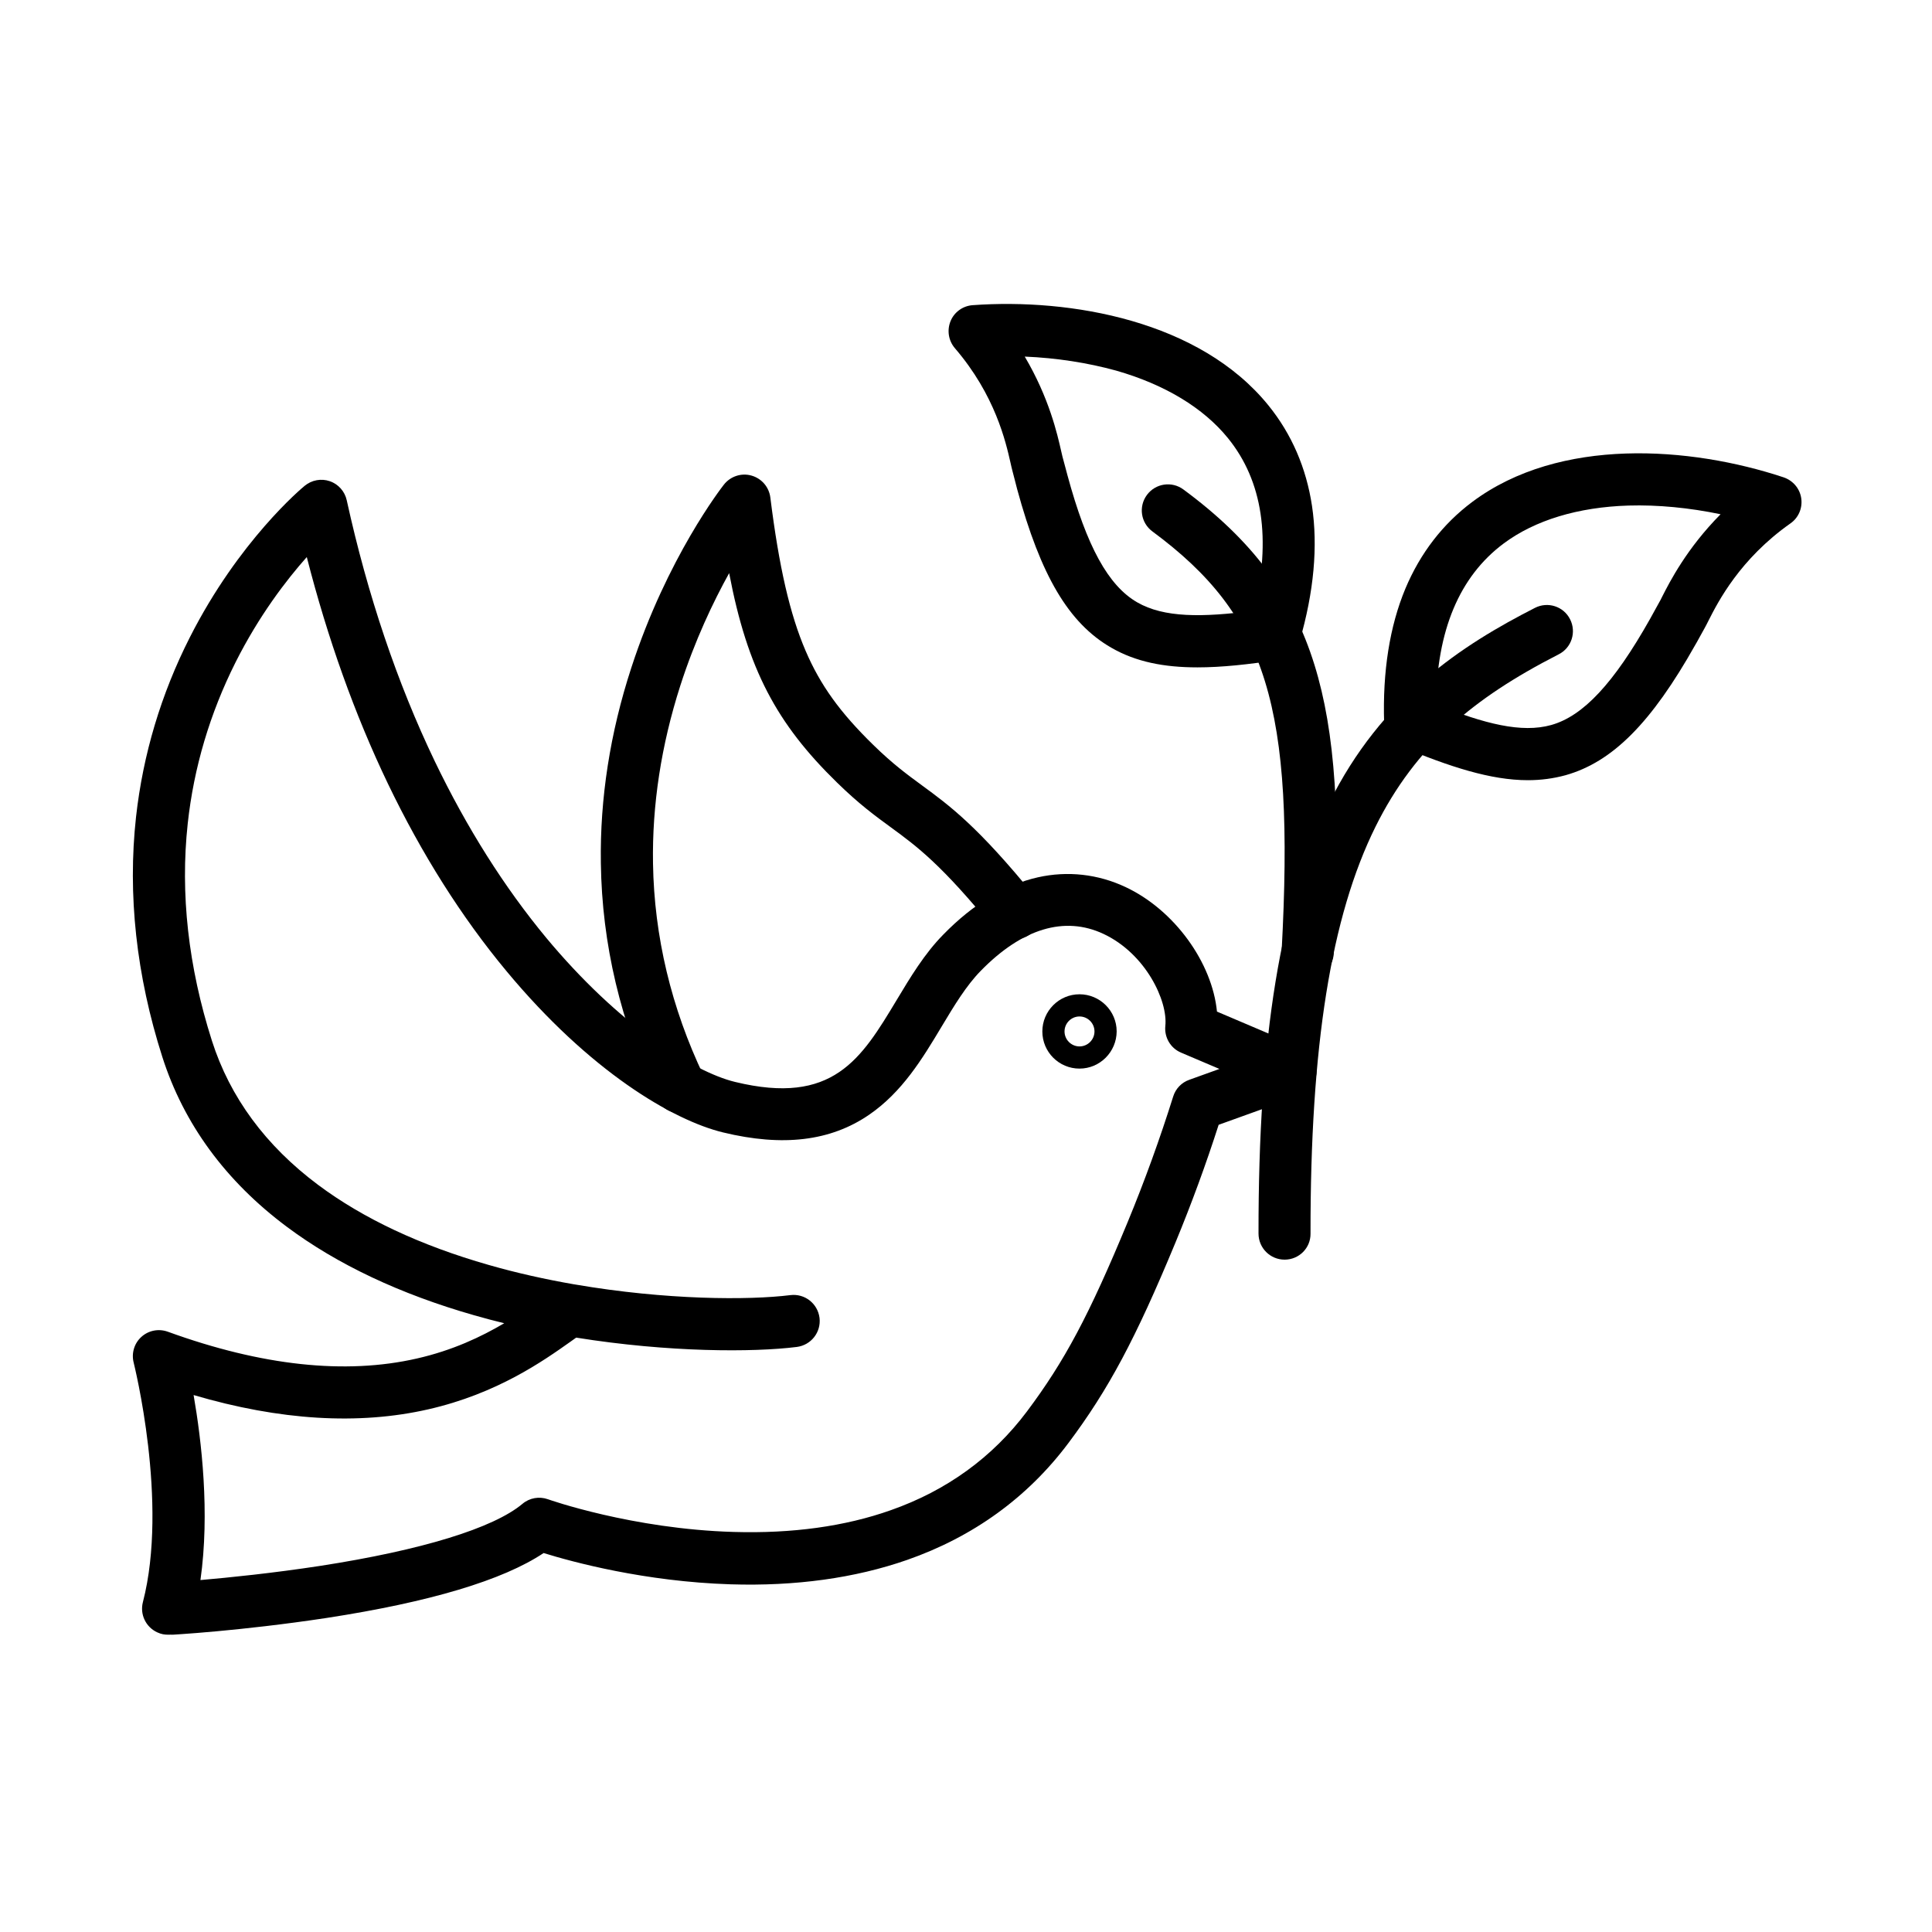
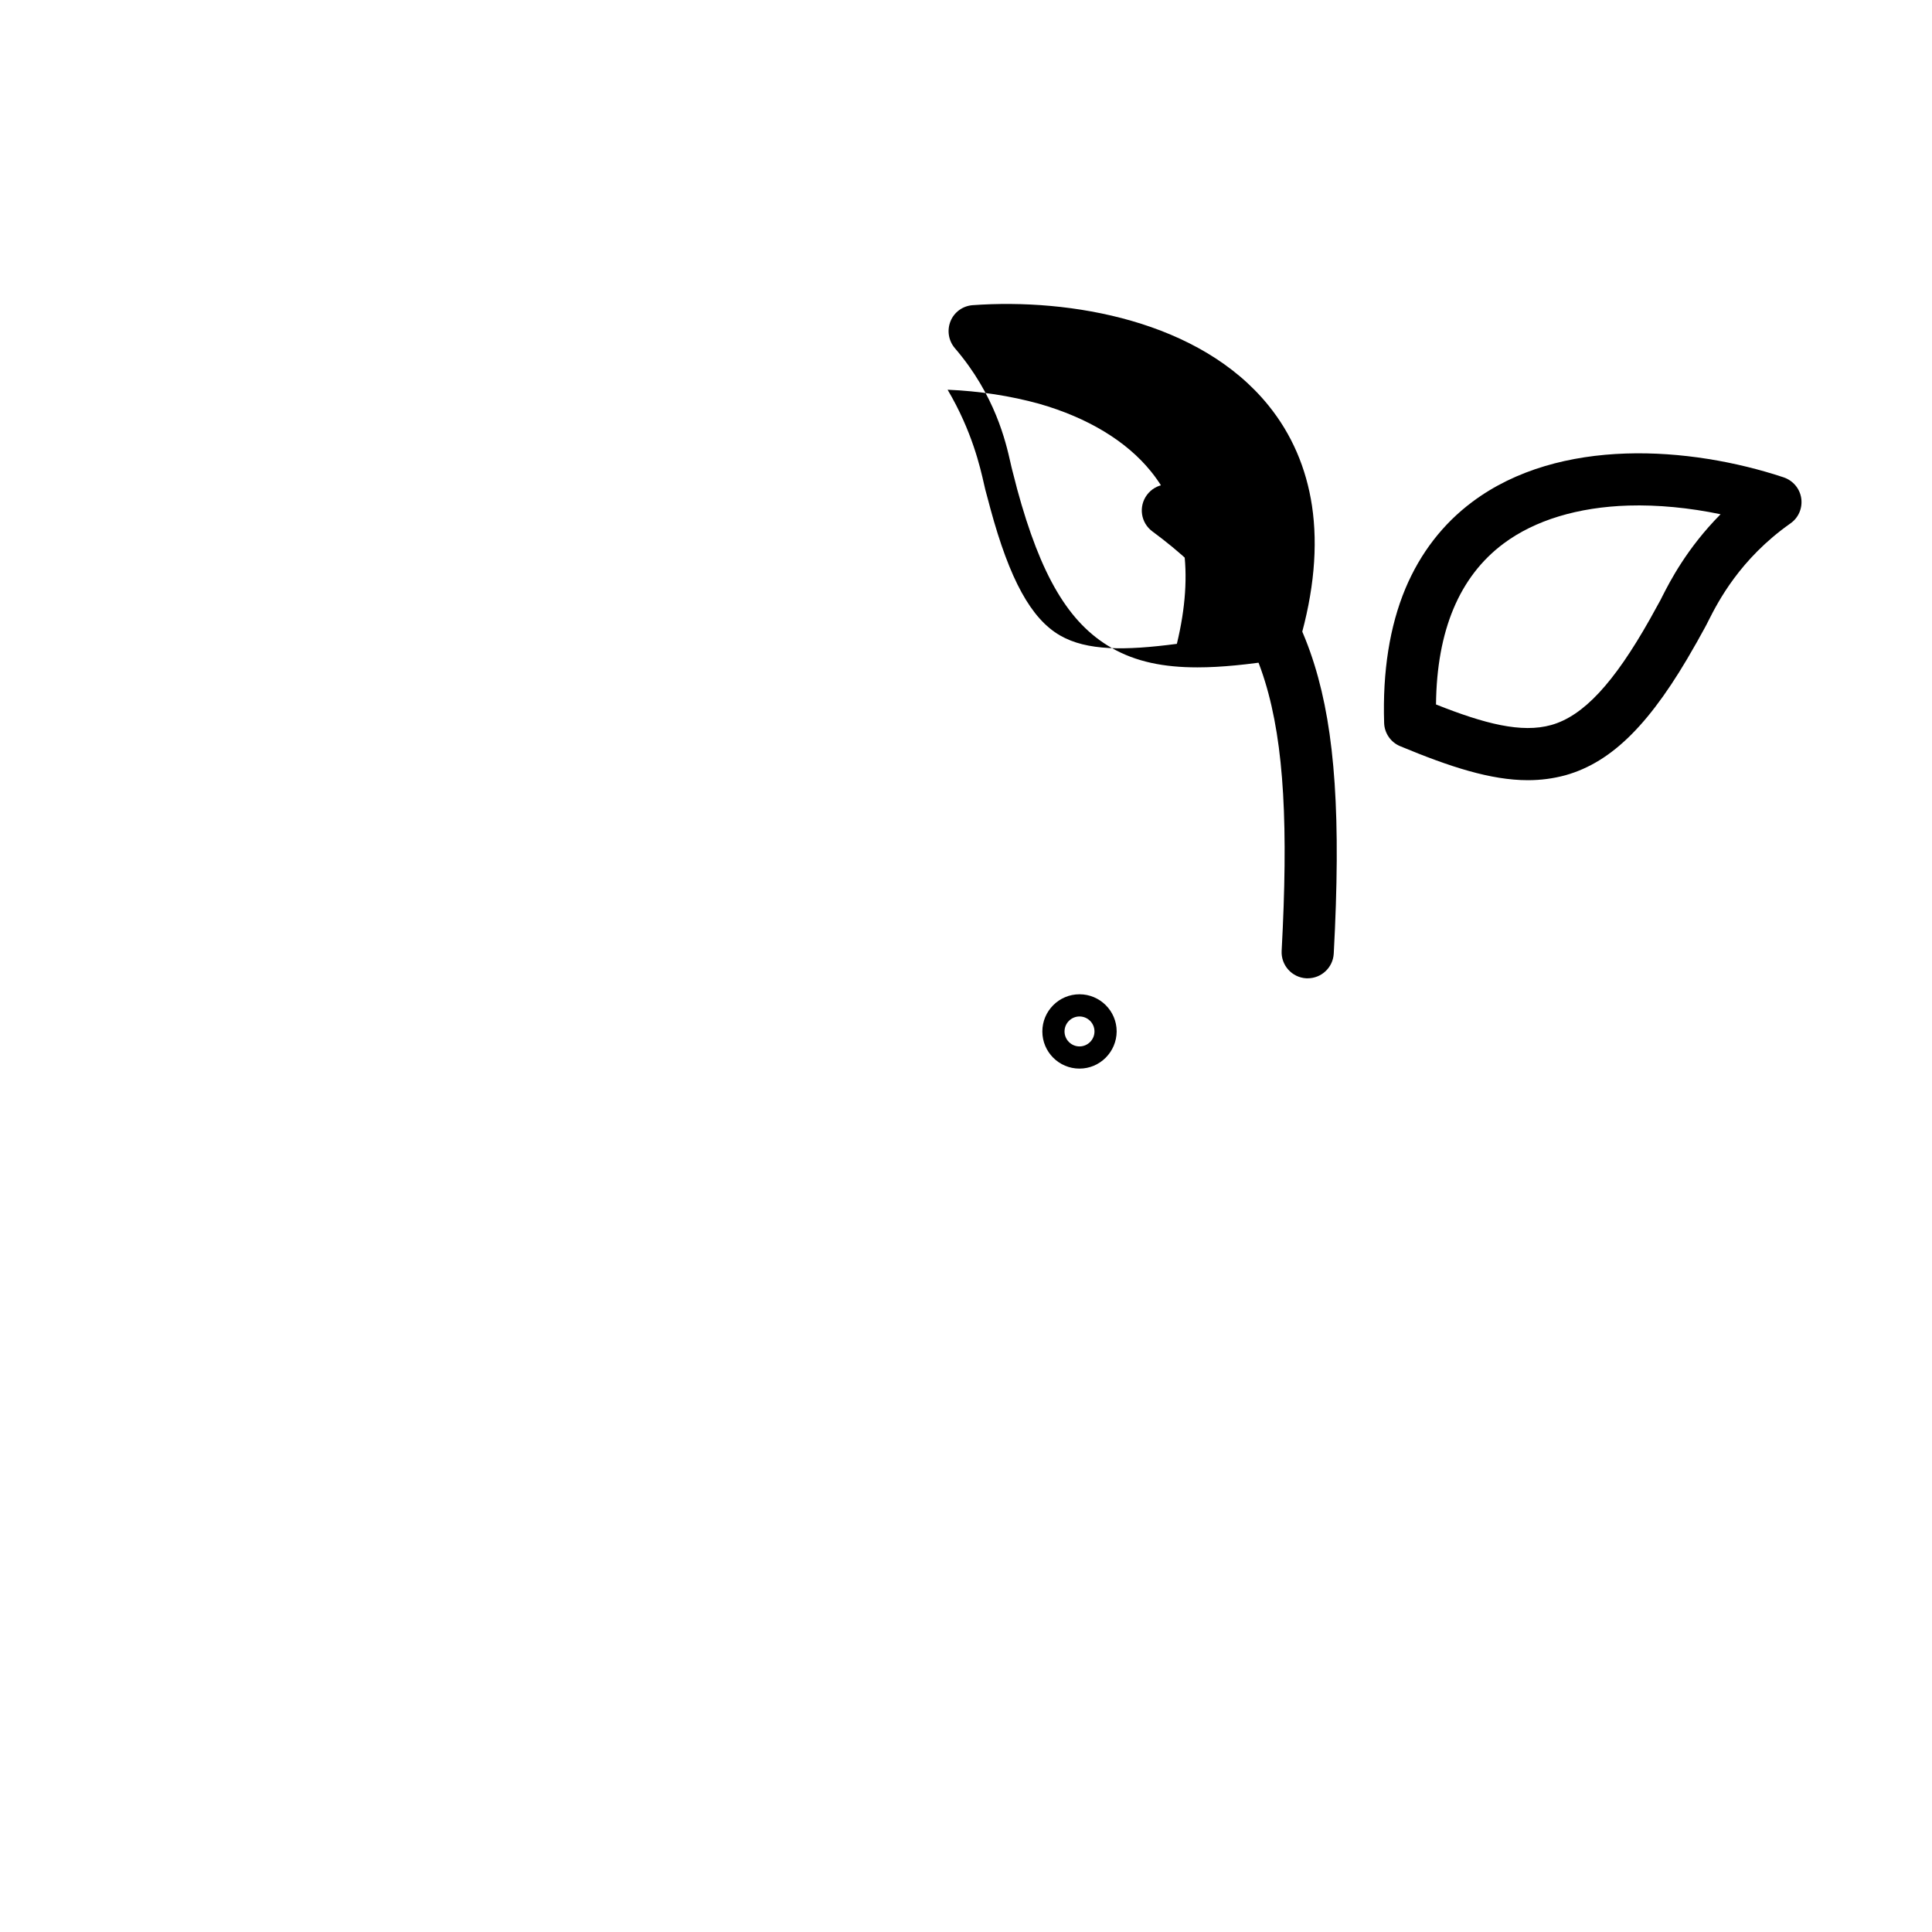
<svg xmlns="http://www.w3.org/2000/svg" fill="#000000" width="800px" height="800px" version="1.1" viewBox="144 144 512 512">
  <g fill-rule="evenodd">
-     <path d="m188.54 577.21c-0.922 0-1.812-0.121-2.902-0.637-3.023-1.414-4.606-4.773-3.766-8 6.848-26.426-2.363-63.07-2.445-63.457-0.637-2.473 0.145-5.121 2.039-6.824 1.895-1.727 4.582-2.242 6.992-1.379 24.879 9.043 47.07 11.434 65.988 7.113 9.523-2.16 17.129-5.781 23.176-9.355-2.652-0.637-5.301-1.355-7.918-2.098-19.66-5.613-36.359-13.508-49.66-23.438-16.242-12.117-27.352-27.289-33.023-45.031-6.91-21.617-9.238-43.039-6.969-63.625 1.848-16.531 6.621-32.531 14.25-47.562 12.98-25.621 29.738-39.609 30.457-40.184 1.848-1.523 4.379-1.992 6.644-1.211 2.277 0.781 3.969 2.711 4.484 5.039 5.531 25.191 13.387 48.449 23.32 69.152 8.469 17.621 18.426 33.395 29.594 46.867 9.129 10.965 19.145 20.465 29.016 27.434 7.715 5.445 15.344 9.355 20.992 10.711 25.969 6.309 33.418-6.07 42.836-21.734 3.621-6.023 7.34-12.234 12.32-17.297 7.941-8.145 16.387-13.242 25.105-15.199 7.832-1.75 15.859-0.863 23.176 2.566 13.039 6.106 23.008 20.094 24.266 33.023l22.191 9.441c2.613 1.129 4.293 3.719 4.199 6.562-0.098 2.844-1.895 5.352-4.582 6.309l-21.363 7.688c-3.371 10.508-7.223 20.992-11.457 31.234-10.566 25.504-17.73 38.926-28.383 53.141-10.797 14.395-25.191 24.82-42.75 30.949-13.793 4.809-29.531 6.992-46.781 6.453-22.719-0.719-41.828-5.902-49.516-8.289-10.797 7.199-30.086 12.98-57.434 17.191-11.492 1.75-22.191 2.902-29.16 3.539-3.945 0.371-7.137 0.602-9.129 0.742-1.09 0.082-1.957 0.145-2.531 0.168-0.391-0.027-0.848-0.004-1.277-0.004zm6.766-63.504c2.098 12.031 4.344 31.234 1.812 49.027 7.606-0.66 19.289-1.848 31.789-3.766 26.832-4.152 45.859-9.992 53.547-16.434 1.871-1.582 4.461-2.039 6.766-1.211 0.203 0.082 22.336 7.894 49.23 8.66 15.461 0.457 29.484-1.465 41.602-5.758 14.828-5.207 26.977-14.023 36.07-26.137 9.992-13.328 16.492-25.504 26.691-50.152 4.523-10.941 8.578-22.145 12.09-33.336 0.637-2.074 2.219-3.719 4.258-4.438l8-2.879-10.16-4.32c-2.797-1.176-4.484-4.055-4.176-7.078 0.695-6.644-5.207-19.145-16.387-24.387-10.305-4.836-21.566-1.441-32.531 9.789-3.863 3.945-7.031 9.211-10.363 14.766-5.121 8.555-10.449 17.359-19.23 23.379-10.195 6.992-22.863 8.516-38.723 4.668-13.242-3.227-35.266-16.121-57.375-42.75-11.922-14.336-22.48-31.066-31.441-49.723-8.758-18.258-15.953-38.41-21.473-60-5.445 6.129-12.668 15.547-18.883 27.902-6.789 13.531-11.059 27.902-12.668 42.727-2.016 18.547 0.145 37.918 6.418 57.578 4.773 14.945 14.227 27.781 28.129 38.168 11.949 8.926 27.145 16.062 45.199 21.219 7.508 2.16 15.113 3.828 22.516 5.121 0.168 0.023 0.348 0.059 0.516 0.082 23.98 4.113 45.895 4.176 56.941 2.797 3.801-0.457 7.223 2.219 7.715 6.023 0.457 3.801-2.219 7.223-6.023 7.715-11.539 1.441-33.887 1.465-58.465-2.473-0.457 0.312-0.922 0.66-1.414 1.008-7.316 5.184-19.551 13.844-37.773 17.992-18.445 4.219-39.352 2.949-62.203-3.781z" />
-     <path d="m324.25 439.02c-2.59 0-5.062-1.441-6.25-3.945-9.5-19.926-14.48-40.906-14.766-62.352-0.266-17.105 2.445-34.523 8.062-51.738 9.5-29.246 23.953-47.789 24.555-48.57 1.727-2.184 4.606-3.144 7.281-2.387 2.676 0.742 4.668 3.023 5.016 5.816 2.305 18.426 5.184 30.949 9.355 40.652 3.91 9.094 9.094 16.289 17.934 24.926 5.184 5.062 8.926 7.797 12.895 10.711 7.258 5.324 14.766 10.797 29.965 29.508 2.422 2.961 1.957 7.316-1.008 9.727-2.961 2.41-7.316 1.957-9.727-1.008-14.082-17.297-20.559-22.047-27.41-27.062-4.176-3.047-8.516-6.215-14.395-11.973-15.895-15.523-23.668-29.941-28.523-55.441-4.199 7.57-9.07 17.766-12.957 29.855-5.039 15.715-7.484 31.586-7.223 47.094 0.312 19.312 4.836 38.289 13.445 56.309 1.645 3.453 0.168 7.57-3.25 9.211-1.008 0.465-2.016 0.668-3 0.668z" />
    <path d="m430.08 427.19c-5.445 0-9.848-4.402-9.848-9.848 0-5.41 4.402-9.848 9.848-9.848 5.41 0 9.848 4.402 9.848 9.848-0.035 5.434-4.438 9.848-9.848 9.848zm0-13.816c-2.184 0-3.969 1.789-3.969 3.969 0 2.184 1.789 3.969 3.969 3.969 2.184 0 3.969-1.789 3.969-3.969 0.004-2.184-1.785-3.969-3.969-3.969z" />
-     <path d="m484.43 477.82c-3.801 0-6.91-3.082-6.91-6.91-0.059-51.941 5.879-88.156 18.652-113.98 13.961-28.238 35.434-42.055 54.617-51.844 3.394-1.727 7.57-0.406 9.297 3.023 1.727 3.394 0.406 7.57-3.023 9.297-11.863 6.07-20.848 12.008-28.273 18.715-8.41 7.57-15.031 16.41-20.273 26.977-11.805 23.836-17.273 58.129-17.215 107.84 0.039 3.801-3.043 6.883-6.871 6.883z" />
    <path d="m548.92 350.76c-9.871 0-20.703-3.539-33.852-9.008-2.508-1.031-4.176-3.453-4.258-6.164-0.434-13.613 1.465-25.621 5.637-35.613 3.945-9.379 9.91-17.129 17.73-22.973 23.152-17.297 57.781-14.707 82.504-6.5 2.473 0.84 4.293 2.961 4.668 5.555 0.371 2.59-0.719 5.156-2.856 6.644-13.41 9.441-19.203 20.812-21.676 25.684-0.406 0.805-0.719 1.441-1.031 1.992-0.121 0.203-0.863 1.559-1.355 2.445-0.516 0.949-1.008 1.848-1.129 2.016-11.66 20.727-21.965 31.094-34.426 34.605-3.25 0.883-6.562 1.316-9.957 1.316zm-24.363-20.07c12.871 5.121 22.66 7.652 30.539 5.445 8.492-2.387 16.578-11.059 26.176-28.094 0.121-0.203 0.551-1.008 1.031-1.871 0.887-1.605 1.32-2.387 1.465-2.652 0.145-0.227 0.434-0.781 0.719-1.379 2.016-3.969 6.539-12.836 15.484-21.855-8.266-1.727-16.637-2.531-24.387-2.305-13.387 0.406-24.844 3.887-33.133 10.078-11.703 8.746-17.691 23.059-17.895 42.633z" />
    <path d="m490.56 403.26h-0.371c-3.801-0.203-6.742-3.453-6.539-7.281 3.481-64.801-3.887-88.695-34.258-111.15-3.082-2.277-3.719-6.598-1.441-9.668 2.277-3.07 6.598-3.719 9.668-1.441 18.223 13.445 28.934 27.781 34.715 46.434 5.531 17.789 7.055 40.676 5.121 76.578-0.211 3.684-3.269 6.527-6.894 6.527z" />
-     <path d="m461.34 320.86c-8.84 0-16.324-1.441-22.887-5.242-11.227-6.477-18.652-19.023-24.902-42.008-0.059-0.203-0.312-1.176-0.574-2.242-0.266-0.984-0.637-2.445-0.695-2.676-0.168-0.602-0.312-1.297-0.516-2.184-1.211-5.324-4.008-17.789-14.707-30.23-1.703-1.992-2.137-4.75-1.152-7.172s3.285-4.055 5.879-4.234c25.969-1.871 60.191 4.113 78.367 26.57 6.164 7.606 10.016 16.555 11.539 26.605 1.605 10.734 0.516 22.805-3.285 35.902-0.742 2.59-2.961 4.523-5.637 4.918-7.961 1.227-15.035 1.992-21.43 1.992zm20.441-8.781m-66.215-73.578c6.477 10.941 8.66 20.645 9.645 24.988 0.145 0.637 0.289 1.234 0.348 1.5 0.082 0.289 0.312 1.152 0.781 2.902 0.266 0.984 0.492 1.871 0.551 2.074 5.121 18.883 10.82 29.246 18.484 33.66 7.078 4.09 17.191 4.031 30.949 2.219 4.606-19.023 2.305-34.379-6.887-45.715-6.5-8.035-16.758-14.227-29.629-17.91-7.523-2.074-15.812-3.371-24.242-3.719z" />
+     <path d="m461.34 320.86c-8.84 0-16.324-1.441-22.887-5.242-11.227-6.477-18.652-19.023-24.902-42.008-0.059-0.203-0.312-1.176-0.574-2.242-0.266-0.984-0.637-2.445-0.695-2.676-0.168-0.602-0.312-1.297-0.516-2.184-1.211-5.324-4.008-17.789-14.707-30.23-1.703-1.992-2.137-4.75-1.152-7.172s3.285-4.055 5.879-4.234c25.969-1.871 60.191 4.113 78.367 26.57 6.164 7.606 10.016 16.555 11.539 26.605 1.605 10.734 0.516 22.805-3.285 35.902-0.742 2.59-2.961 4.523-5.637 4.918-7.961 1.227-15.035 1.992-21.43 1.992zm-66.215-73.578c6.477 10.941 8.66 20.645 9.645 24.988 0.145 0.637 0.289 1.234 0.348 1.5 0.082 0.289 0.312 1.152 0.781 2.902 0.266 0.984 0.492 1.871 0.551 2.074 5.121 18.883 10.82 29.246 18.484 33.66 7.078 4.09 17.191 4.031 30.949 2.219 4.606-19.023 2.305-34.379-6.887-45.715-6.5-8.035-16.758-14.227-29.629-17.91-7.523-2.074-15.812-3.371-24.242-3.719z" />
  </g>
</svg>